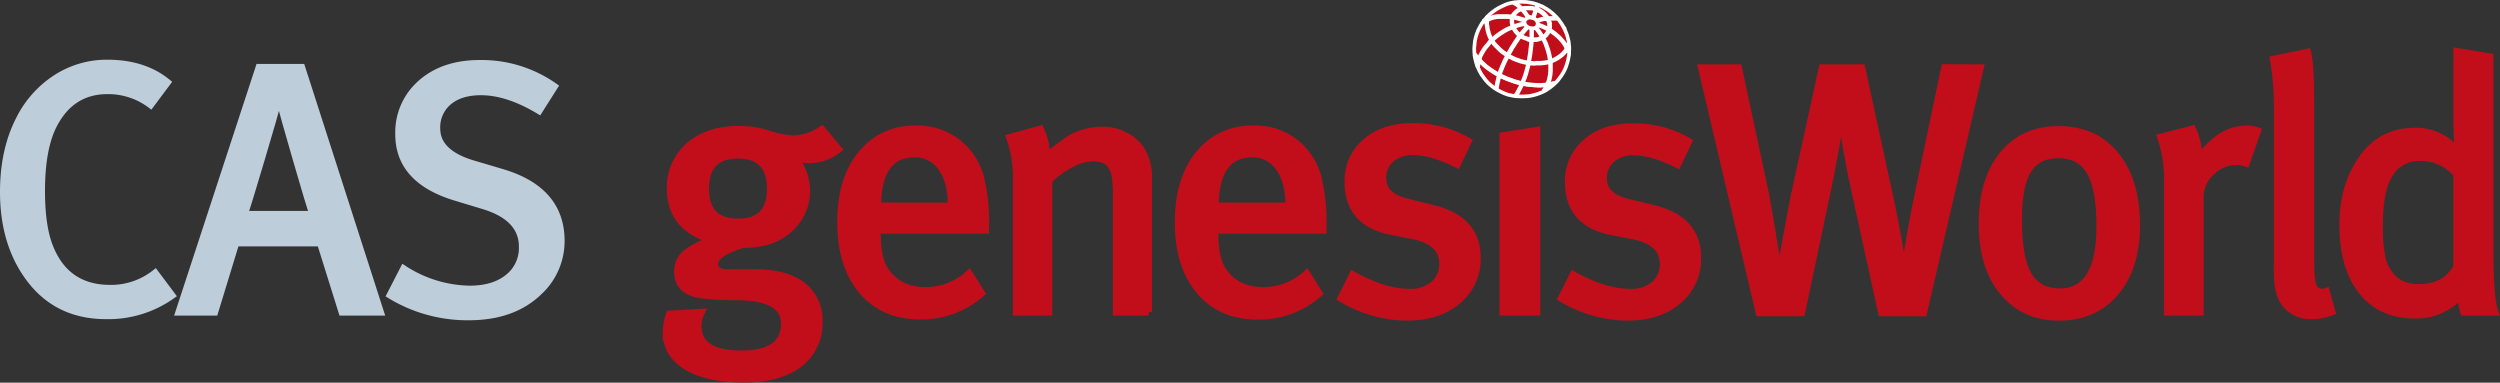
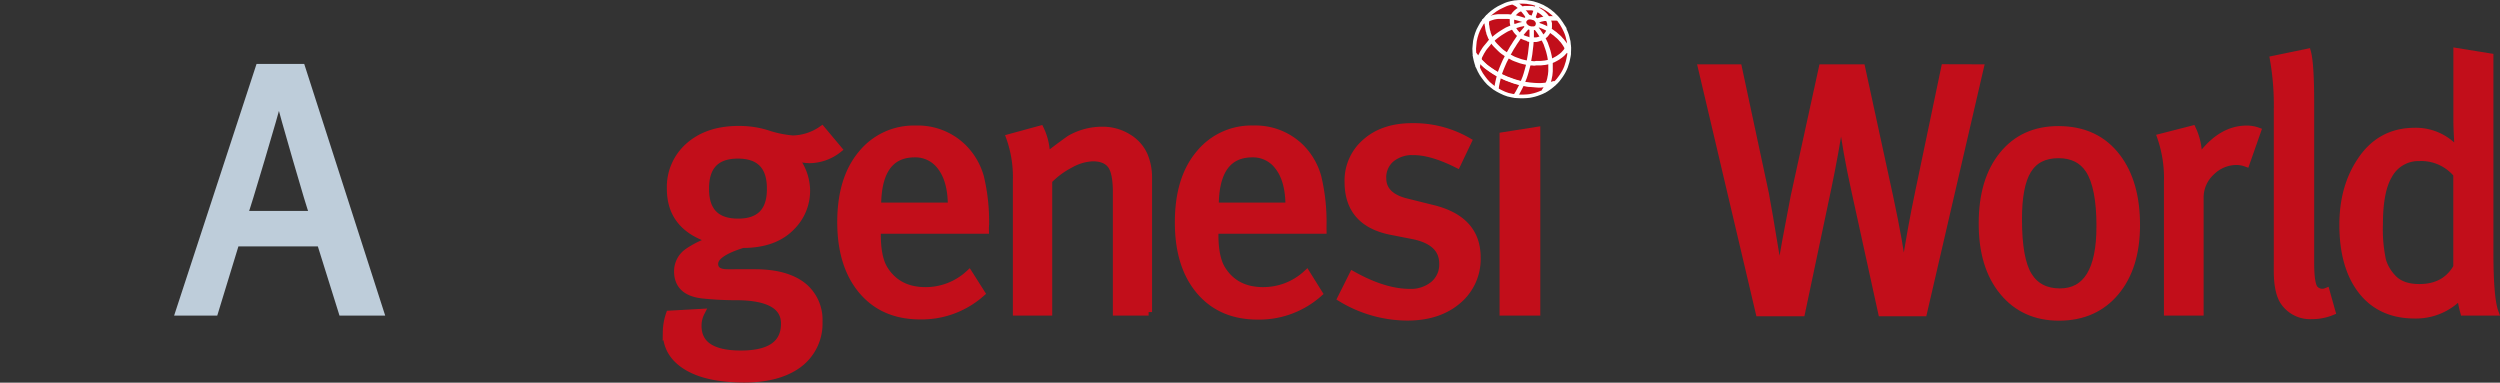
<svg xmlns="http://www.w3.org/2000/svg" viewBox="0 0 708.87 108.5">
  <rect x="0" y="0" width="708.87" height="108.5" fill="#333333" stroke="none" />
  <defs>
    <style>.cls-1{fill:#becdda;stroke:#becdda;}.cls-1,.cls-2{stroke-width:2px;}.cls-2,.cls-3{fill:#c20e1a;}.cls-2{stroke:#c20e1a;}.cls-3,.cls-4,.cls-5{stroke:#fff;}.cls-3,.cls-5{stroke-width:1.04px;}.cls-4,.cls-5{fill:none;}.cls-4{stroke-width:1.25px;}</style>
  </defs>
  <title>inxmail-referenzbild-logo-cas-genesisworld</title>
  <g id="Ebene_2" data-name="Ebene 2">
    <g id="Ebene_1-2" data-name="Ebene 1">
-       <path class="cls-1" d="M48.74,83.77a31.07,31.07,0,0,1-18.69,5.72q-14,0-21.91-10.85Q1,68.89,1,54.42,1,42.55,5.52,33.81A29.62,29.62,0,0,1,15.93,22.15a26.37,26.37,0,0,1,14.52-4.22q10.35,0,17,5.43l-4.73,6.33a20.1,20.1,0,0,0-12.26-4q-10.36,0-15.38,9.95-3.33,6.65-3.32,18.6,0,10.35,2.51,16.28,4.72,11.27,17,11.26A20.16,20.16,0,0,0,44,77.44Z" />
      <path class="cls-1" d="M107.85,88.49H97L90.86,68.87h-24l-6,19.62H50.75L73.47,19.12H85.53ZM88.75,60.81Q87.84,58.4,84,45.1T79.4,28.79h-.6Q78,31.9,74.07,45.15T69.25,60.81Z" />
-       <path class="cls-1" d="M159.09,68.3a19.55,19.55,0,0,1-6.23,14.37q-7.35,7.14-19.9,7.14a42,42,0,0,1-22.32-6.14l3.82-7.44A35.19,35.19,0,0,0,133.16,82q6.83,0,10.9-3.26a10.68,10.68,0,0,0,4.07-8.8q0-8.43-11.45-11.75L129.45,56q-16.36-4.83-16.37-17.89a18.45,18.45,0,0,1,6.33-14.52q6.33-5.56,16.57-5.57a35.84,35.84,0,0,1,21.2,6.52l-4.32,6.82Q143.92,26,136.38,26q-5.82,0-9.19,2.82a9.43,9.43,0,0,0-3.36,7.64q0,6.93,10.25,10l8.13,2.41Q159.09,53.82,159.09,68.3Z" />
      <path class="cls-2" d="M237.75,42.33a13.4,13.4,0,0,1-8.35,2.94,16,16,0,0,1-4.32-.8,15,15,0,0,1,3.62,9.25,14.38,14.38,0,0,1-4.12,10.46q-4.83,5.13-14,5.13-8,2.5-7.94,5.52,0,2.51,3.61,2.51H214q9.25,0,14,4a12.31,12.31,0,0,1,4.22,9.85,14.37,14.37,0,0,1-6,12.27q-5.64,4-15.18,4-10.56,0-16.33-3.52t-5.78-9.74a16.31,16.31,0,0,1,.9-5.12l9-.5a8.29,8.29,0,0,0-.91,3.81q0,8,12.16,8,12.38,0,12.37-8.63,0-7.64-13.87-7.64a86.72,86.72,0,0,1-9.45-.5q-7-.81-7-6.73a6.69,6.69,0,0,1,2.82-5.43,26.06,26.06,0,0,1,7-3.41q-11.85-3.53-11.86-14.47a15.42,15.42,0,0,1,5.33-12.25q5.32-4.62,14-4.62a26.58,26.58,0,0,1,7.84,1.1,31.28,31.28,0,0,0,7.54,1.6,14.94,14.94,0,0,0,8.24-2.7Zm-19.3,11.1q0-9.47-9.25-9.46t-9.15,9.66q0,9.36,9.25,9.36T218.45,53.43Z" />
      <path class="cls-2" d="M279.41,65.28H248.75v1.2q0,6.74,2.11,10,3.82,5.94,11.56,5.93a18.07,18.07,0,0,0,12.36-4.82l3.52,5.54a25.51,25.51,0,0,1-17.39,6.44q-10.46,0-16.48-7.14T238.4,63q0-12.36,5.93-19.4a19,19,0,0,1,15.27-7A18.3,18.3,0,0,1,273.27,42,19,19,0,0,1,278,50.21a54.8,54.8,0,0,1,1.46,13.46S279.39,64.21,279.41,65.28Zm-9.65-6.84q0-7.41-3.12-11.32a8.89,8.89,0,0,0-7.24-3.5q-10.54,0-10.55,14.82Z" />
      <path class="cls-2" d="M325.69,88.49h-9.14v-34q0-5.62-1.56-7.69t-5.18-2.06a14,14,0,0,0-6.28,1.86,23.63,23.63,0,0,0-6.18,4.57V88.49H288.2V51a33.25,33.25,0,0,0-1.91-12L295,36.62a17.08,17.08,0,0,1,1.71,7.75q2.22-1.82,6.54-4.93a18.3,18.3,0,0,1,9.34-2.51,13.6,13.6,0,0,1,7.24,2,11.28,11.28,0,0,1,4.63,5.18,16,16,0,0,1,1.2,6.33V88.49Z" />
      <path class="cls-2" d="M375.14,65.28H344.48v1.2q0,6.74,2.11,10,3.81,5.94,11.56,5.93a18.07,18.07,0,0,0,12.36-4.82L374,83.18a25.51,25.51,0,0,1-17.39,6.44q-10.45,0-16.48-7.14t-6-19.49q0-12.36,5.93-19.4a19,19,0,0,1,15.27-7A18.3,18.3,0,0,1,369,42a19.09,19.09,0,0,1,4.68,8.23,54.8,54.8,0,0,1,1.46,13.46S375.12,64.21,375.14,65.28Zm-9.65-6.84q0-7.41-3.12-11.32a8.89,8.89,0,0,0-7.24-3.5q-10.54,0-10.55,14.82Z" />
      <path class="cls-2" d="M418.84,73a15.33,15.33,0,0,1-5.48,12.23q-5.48,4.67-14.32,4.67a36.49,36.49,0,0,1-18.8-5.34l3.32-6.65q8.94,5,16.18,5a10.07,10.07,0,0,0,6.74-2.22,7.37,7.37,0,0,0,2.61-5.93q0-6.24-8.44-7.95l-6.14-1.2q-12.25-2.41-12.26-14a14.32,14.32,0,0,1,5-11.32q5-4.38,13.16-4.37a30.76,30.76,0,0,1,15.89,4.13l-3.12,6.55c-4.82-2.41-8.95-3.62-12.36-3.62a9.42,9.42,0,0,0-6.39,2.06,6.92,6.92,0,0,0-2.36,5.48q0,5.24,7.14,6.84L405.77,59Q418.84,62,418.84,73Z" />
      <path class="cls-2" d="M435.75,88.49H426.2v-50l9.55-1.51V88.49Z" />
-       <path class="cls-2" d="M481.34,73a15.33,15.33,0,0,1-5.48,12.23q-5.48,4.67-14.32,4.67a36.49,36.49,0,0,1-18.8-5.34l3.32-6.65q8.94,5,16.18,5A10,10,0,0,0,469,80.75a7.35,7.35,0,0,0,2.62-5.93q0-6.24-8.45-7.95L457,65.67q-12.25-2.41-12.26-14a14.31,14.31,0,0,1,5-11.32q5-4.38,13.17-4.37a30.7,30.7,0,0,1,15.88,4.13l-3.11,6.55q-7.24-3.61-12.37-3.62A9.37,9.37,0,0,0,457,45.12a6.92,6.92,0,0,0-2.36,5.48q0,5.24,7.14,6.84L468.27,59Q481.34,62,481.34,73Z" />
      <path class="cls-2" d="M561.48,19.24,545.4,88.68H533.54L525.9,53.81q-2.52-11.45-3.52-19.89l-.6-.1q-1.31,9-3.52,19.59l-7.44,35.27h-12L482.47,19.24h10.46l7.64,35.68q.6,2.92,3.72,21.91h.6q1-6.52,3.82-21l8-36.59h11.16L535.85,56q2.91,13.66,3.62,20.4l.6.1q1.71-11.36,4-22.21l7.34-35.08Z" />
      <path class="cls-2" d="M605.8,63.79q0,12-5.93,19.05t-16,7.09q-10,0-15.93-7.19t-5.88-19.45q0-12.27,5.83-19.41t15.78-7.13q10.75,0,16.68,7.84Q605.8,51.82,605.8,63.79Zm-10.35.38q0-11.16-3.12-16-2.82-4.32-8.64-4.32-6,0-8.7,4.42t-2.66,14q0,11.26,2.86,15.88t8.9,4.63Q595.44,82.76,595.45,64.17Z" />
      <path class="cls-2" d="M640.11,37.12l-3.21,9.16a8.35,8.35,0,0,0-2.62-.5,10.15,10.15,0,0,0-7.34,3.06A9.8,9.8,0,0,0,623.83,56V88.49h-9.25v-37a35.25,35.25,0,0,0-1.91-12.57l9-2.31a18,18,0,0,1,1.71,7.75v.9q6-8.66,13.67-8.65A8.78,8.78,0,0,1,640.11,37.12Z" />
      <path class="cls-2" d="M661.21,88.39a14.67,14.67,0,0,1-5.73,1.1,9,9,0,0,1-7.84-3.82q-1.9-2.72-1.91-8.74V31.29a76.13,76.13,0,0,0-1.1-14.47l9.65-2q.9,3.31.9,14.37V74.52c0,4.15.4,6.65,1.21,7.48a2.94,2.94,0,0,0,3.21.66Z" />
      <path class="cls-2" d="M707.44,88.49h-8.85a30.34,30.34,0,0,1-.9-4.72,17.13,17.13,0,0,1-13,5.54q-9.65,0-15-6.79t-5.37-18.74q0-10.56,4.92-18,5.53-8.55,15.48-8.55A15.22,15.22,0,0,1,697,43.06c0-.33-.06-1.57-.17-3.72s-.18-3.85-.18-5.12V14.62L706,16.13V71.61Q706,84.57,707.44,88.49ZM696.63,75.73V49.39A13.1,13.1,0,0,0,686,44.67a9.55,9.55,0,0,0-8.72,5.13q-2.61,4.41-2.61,13.87a42.53,42.53,0,0,0,.9,10.25,12.36,12.36,0,0,0,3,5c1.67,1.75,4.15,2.62,7.42,2.62Q693.32,81.56,696.63,75.73Z" />
      <polygon class="cls-3" points="429.34 0.67 429.94 0.61 430.52 0.55 431.12 0.52 431.71 0.52 432.28 0.54 432.89 0.57 433.47 0.67 434.05 0.76 434.66 0.88 435.21 1.05 435.77 1.22 436.35 1.43 436.88 1.66 437.41 1.88 437.94 2.2 438.46 2.48 438.96 2.82 439.43 3.14 439.88 3.52 440.33 3.87 440.72 4.26 441.04 4.56 441.38 4.9 441.71 5.27 441.87 5.48 442.09 5.74 442.29 6.04 442.49 6.33 442.68 6.58 442.87 6.89 443.05 7.17 443.02 7.16 443.36 7.75 443.68 8.39 443.93 8.91 444.14 9.42 444.34 9.99 444.5 10.57 444.63 11.14 444.79 11.73 444.85 12.33 444.91 12.91 444.97 13.52 444.96 14.13 444.93 14.71 444.93 15.33 444.84 15.91 444.72 16.49 444.65 16.83 444.49 17.54 444.27 18.23 444.05 18.93 443.77 19.6 443.43 20.28 443.08 20.89 442.68 21.51 442.25 22.1 441.81 22.68 441.31 23.24 440.79 23.73 440.23 24.23 439.67 24.68 439.08 25.11 438.47 25.51 437.81 25.88 437.18 26.18 436.5 26.45 435.81 26.7 435.12 26.91 434.39 27.08 433.68 27.22 432.95 27.29 432.22 27.33 431.5 27.35 430.86 27.33 429.56 27.26 428.7 27.1 427.61 26.86 426.6 26.5 425.6 26.04 424.63 25.53 423.73 24.98 422.86 24.3 422.04 23.6 421.29 22.77 420.64 21.92 420.03 21.05 419.49 20.08 419.05 19.11 418.65 18.07 418.37 17.05 418.14 15.98 418.05 14.89 418.01 13.8 418.1 12.72 418.21 11.65 418.45 10.56 418.76 9.54 419.15 8.54 419.66 7.58 420.19 6.63 420.85 5.76 421.55 4.93 422.33 4.14 423.14 3.45 424.02 2.81 424.93 2.25 425.91 1.77 426.92 1.3 427.38 1.13 427.56 1.07 427.83 0.99 428.13 0.92 428.44 0.84 428.74 0.79 429.04 0.72 429.34 0.67" />
      <path class="cls-4" d="M436.07,1.33l-1.4,3.86m1.4-3.86-1.36,3.73m0,0v0m0,0v.05m-1,2.68,0,0M433.34,5l-.24-.37-.21-.36-.24-.36-.27-.34-.28-.35-.25-.31-.29-.32-.32-.3L431,2l-.33-.27-.33-.27L430,1.18,429.6,1,429.17.7M433.34,5l-.24-.37-.21-.36-.24-.36-.27-.34-.28-.35-.25-.31-.29-.32-.32-.3L431,2l-.33-.27-.33-.27L430,1.18,429.6,1,429.17.7m-8.64,5.41.66-.38.48-.19.48-.23.5-.19.49-.16.49-.14.56-.1.51-.06.55,0,.56,0,.63,0,.62,0,.61,0,.59.06.63.07.64.11.56.14.59.16.61.19.58.18.59.25m-11.93.38.66-.38.48-.19.48-.23.5-.19.49-.16.49-.14.56-.1.51-.06.55,0,.56,0,.63,0,.62,0,.61,0,.59.06.63.07.64.11.56.14.59.16.61.19.58.18.59.25m-8.19,19.61.16-1.18.19-.95.22-.94.23-.9.27-.93.33-.89.34-.83.38-.88.3-.67.41-.77.5-1,.57-1,.56-1,.43-.65.45-.74.46-.66.54-.82.6-.8.62-.76.64-.75.64-.73m-8.84,17.74.16-1.18.19-.95.22-.94.23-.9.27-.93.33-.89.34-.83.38-.88.3-.67.41-.77.5-1,.57-1,.56-1,.43-.65.45-.74.46-.66.54-.82.6-.8.62-.76.64-.75.64-.73M419,19.14l.13-.95.2-.79.16-.71.18-.67.33-.62.22-.45.31-.5.31-.51.34-.46.4-.47.38-.45.55-.7.56-.5.52-.49.57-.47.6-.46.61-.43.62-.39.63-.39.66-.38.88-.38.69-.28.65-.25.7-.21.69-.22.7-.14.71-.18M419,19.14l.13-.95.2-.79.16-.71.18-.67.33-.62.22-.45.31-.5.31-.51.34-.46.4-.47.38-.45.55-.7.56-.5.52-.49.57-.47.6-.46.61-.43.62-.39.63-.39.66-.38.88-.38.69-.28.65-.25.7-.21.69-.22.7-.14.71-.18m3.43-.78.42-.13.41-.13.39-.13.44-.09.41-.1.45,0,.42-.06.41,0,.42-.06h1.3l.45,0,.32,0m-5.84.69.42-.13.41-.13.39-.13.44-.09.41-.1.45,0,.42-.06.41,0,.42-.06h1.3l.45,0,.32,0m3.27,9.68-.23-.65-.26-.46-.23-.48-.26-.46-.28-.44L443.3,12l-.33-.44-.36-.37-.34-.4-.42-.4-.47-.39-.47-.42-.52-.37-.5-.37-.51-.31-.53-.32-.57-.3-.56-.26-.56-.24-.57-.2L436,7m8.89,7.89-.23-.65-.26-.46-.23-.48-.26-.46-.28-.44L443.3,12l-.33-.44-.36-.37-.34-.4-.42-.4-.47-.39-.47-.42-.52-.37-.5-.37-.51-.31-.53-.32-.57-.3-.56-.26-.56-.24-.57-.2L436,7m-6.27,20.21.58-.93.47-.88.43-.83.41-.87.34-.86.36-.89.29-.88.26-.9.19-.7.22-.84.2-1.07.19-1.11.19-1.1.09-.77.1-.86.1-.79.08-1,.08-1,0-1V9l0-1m-4.58,19.19.58-.93.47-.88.43-.83.41-.87.34-.86.36-.89.29-.88.26-.9.19-.7.22-.84.2-1.07.19-1.11.19-1.1.09-.77.1-.86.1-.79.08-1,.08-1,0-1V9l0-1m3.42,17.81.21-.33.24-.4.38-.72.28-.68.29-.63.19-.7.09-.49.12-.58.06-.59.05-.54V19l0-.89-.07-.74-.1-.72-.13-.75-.17-.72-.18-.71-.23-.72-.24-.68-.24-.71-.42-.87-.35-.64-.36-.63-.37-.6-.4-.6-.43-.59-.47-.58m2.27,18,.21-.33.24-.4.38-.72.28-.68.29-.63.19-.7.09-.49.12-.58.06-.59.05-.54V19l0-.89-.07-.74-.1-.72-.13-.75-.17-.72-.18-.71-.23-.72-.24-.68-.24-.71-.42-.87-.35-.64-.36-.63-.37-.6-.4-.6-.43-.59-.47-.58" />
      <polyline class="cls-5" points="440.87 23.59 439.96 23.79 439.23 23.93 438.48 24.05 437.71 24.12 436.98 24.19 436.2 24.21 435.2 24.16 434.36 24.09 433.5 24 432.68 23.89 431.86 23.75 431.04 23.54 430.19 23.32 429.32 23.07 427.23 22.31 426.41 21.95 425.59 21.56 424.88 21.21 424.15 20.78 423.44 20.34 422.72 19.86 422.01 19.36 421.21 18.75 420.68 18.26 420.11 17.71 419.59 17.18 419.04 16.58 418.6 16.02 418.04 15.35" />
      <path class="cls-4" d="M440.87,23.59l-.91.2-.73.14-.75.12-.77.07-.73.07-.78,0-1-.05-.84-.07L433.5,24l-.82-.12-.82-.14-.82-.2-.85-.22-.86-.25-2.1-.77-.82-.36-.82-.38-.7-.35-.74-.43-.71-.44-.72-.48-.71-.5-.8-.61-.53-.49-.57-.55-.52-.53-.55-.6L418.6,16l-.56-.66m26.84-2.61-.29.64-.21.41-.27.37-.3.42-.31.34-.31.35-.37.33-.35.28-.41.28-.13.11-.44.27-.47.26-.49.26-.47.19-.5.19-.52.15-.53.12-.5.09-.54.05-.52.06-.66,0-.66,0L435,18l-.62-.07-.69,0-.63-.13-.64-.13-.67-.16-.6-.16-1.55-.56-.59-.25-.59-.33-.6-.31-.54-.29-.56-.42-.52-.35-.5-.39-.51-.47-.43-.43-.39-.39-.38-.39-.35-.4-.31-.42-.3-.45-.23-.46-.27-.46L422.3,10l-.21-.51L422,9l-.09-.19-.09-.43-.08-.46-.06-.49L421.58,7V6.48l.05-.48.05-.47.1-.46.22-.66m22.89,8.33-.29.64-.21.41-.27.37-.3.42-.31.34-.31.35-.37.33-.35.28-.41.28-.13.11-.44.27-.47.26-.49.26-.47.19-.5.19-.52.15-.53.12-.5.09-.54.05-.52.06-.66,0-.66,0L435,18l-.62-.07-.69,0-.63-.13-.64-.13-.67-.16-.6-.16-1.55-.56-.59-.25-.59-.33-.6-.31-.54-.29-.56-.42-.52-.35-.5-.39-.51-.47-.43-.43-.39-.39-.38-.39-.35-.4-.31-.42-.3-.45-.23-.46-.27-.46L422.3,10l-.21-.51L422,9l-.09-.19-.09-.43-.08-.46-.06-.49L421.58,7V6.48l.05-.48.05-.47.1-.46.22-.66m13.63-1.83.49.18.39.2.38.24.37.25.35.29.32.3.32.33.27.35.28.35.06.14.18.35.16.33.12.35.11.38,0,.39,0,.35v.41l-.07.34-.09.33-.15.33-.14.31-.18.31-.22.29-.18.24-.27.24-.27.21-.32.2-.23.13-.4.16-.42.15-.42.13-.44.09-.44,0-.44,0h-.43l-.45,0-.42-.1L433.1,11l-.53-.16-.52-.19-.39-.2-.38-.2-.35-.25-.34-.25-.34-.34L430,9.14l-.28-.35-.24-.37-.24-.36-.31-.67-.09-.34-.07-.33-.06-.33V6.05l0-.36,0-.36.09-.33.11-.33.15-.32.17-.28.26-.3.26-.28.31-.26.26-.21.35-.21.34-.15.36-.15.14,0,.44-.12.43-.09.46,0,.47,0h.43l.44,0,.45.06.42.13.49.15m0,0,.49.18.39.2.38.24.37.25.35.29.32.3.32.33.27.35.28.35.06.14.18.35.16.33.12.35.11.38,0,.39,0,.35v.41l-.07.34-.09.33-.15.33-.14.31-.18.31-.22.29-.18.24-.27.24-.27.21-.32.2-.23.13-.4.16-.42.15-.42.13-.44.09-.44,0-.44,0h-.43l-.45,0-.42-.1L433.1,11l-.53-.16-.52-.19-.39-.2-.38-.2-.35-.25-.34-.25-.34-.34L430,9.14l-.28-.35-.24-.37-.24-.36-.31-.67-.09-.34-.07-.33-.06-.33V6.05l0-.36,0-.36.09-.33.11-.33.15-.32.17-.28.26-.3.26-.28.31-.26.26-.21.35-.21.34-.15.36-.15.14,0,.44-.12.43-.09.46,0,.47,0h.43l.44,0,.45.06.42.13.49.15" />
      <path class="cls-5" d="M434.69,5.12l.33.12.33.21.33.34.23.39.09.34,0,.35-.1.34-.15.35-.28.26-.43.18-.51,0-.45,0-.42-.12-.41-.15-.39-.29-.36-.35-.19-.41-.08-.4.08-.37.18-.31.23-.22.3-.24L433.5,5,434,5l.34.06.39.11Zm0,0,.33.12.33.21.33.34.23.39.09.34,0,.35-.1.34-.15.35-.28.26-.43.18-.51,0-.45,0-.42-.12m0,0-.41-.15-.38-.29-.37-.36-.19-.4-.07-.4.07-.37.18-.31.23-.23.3-.23L433.5,5,434,5l.34.06.39.11" />
    </g>
  </g>
</svg>